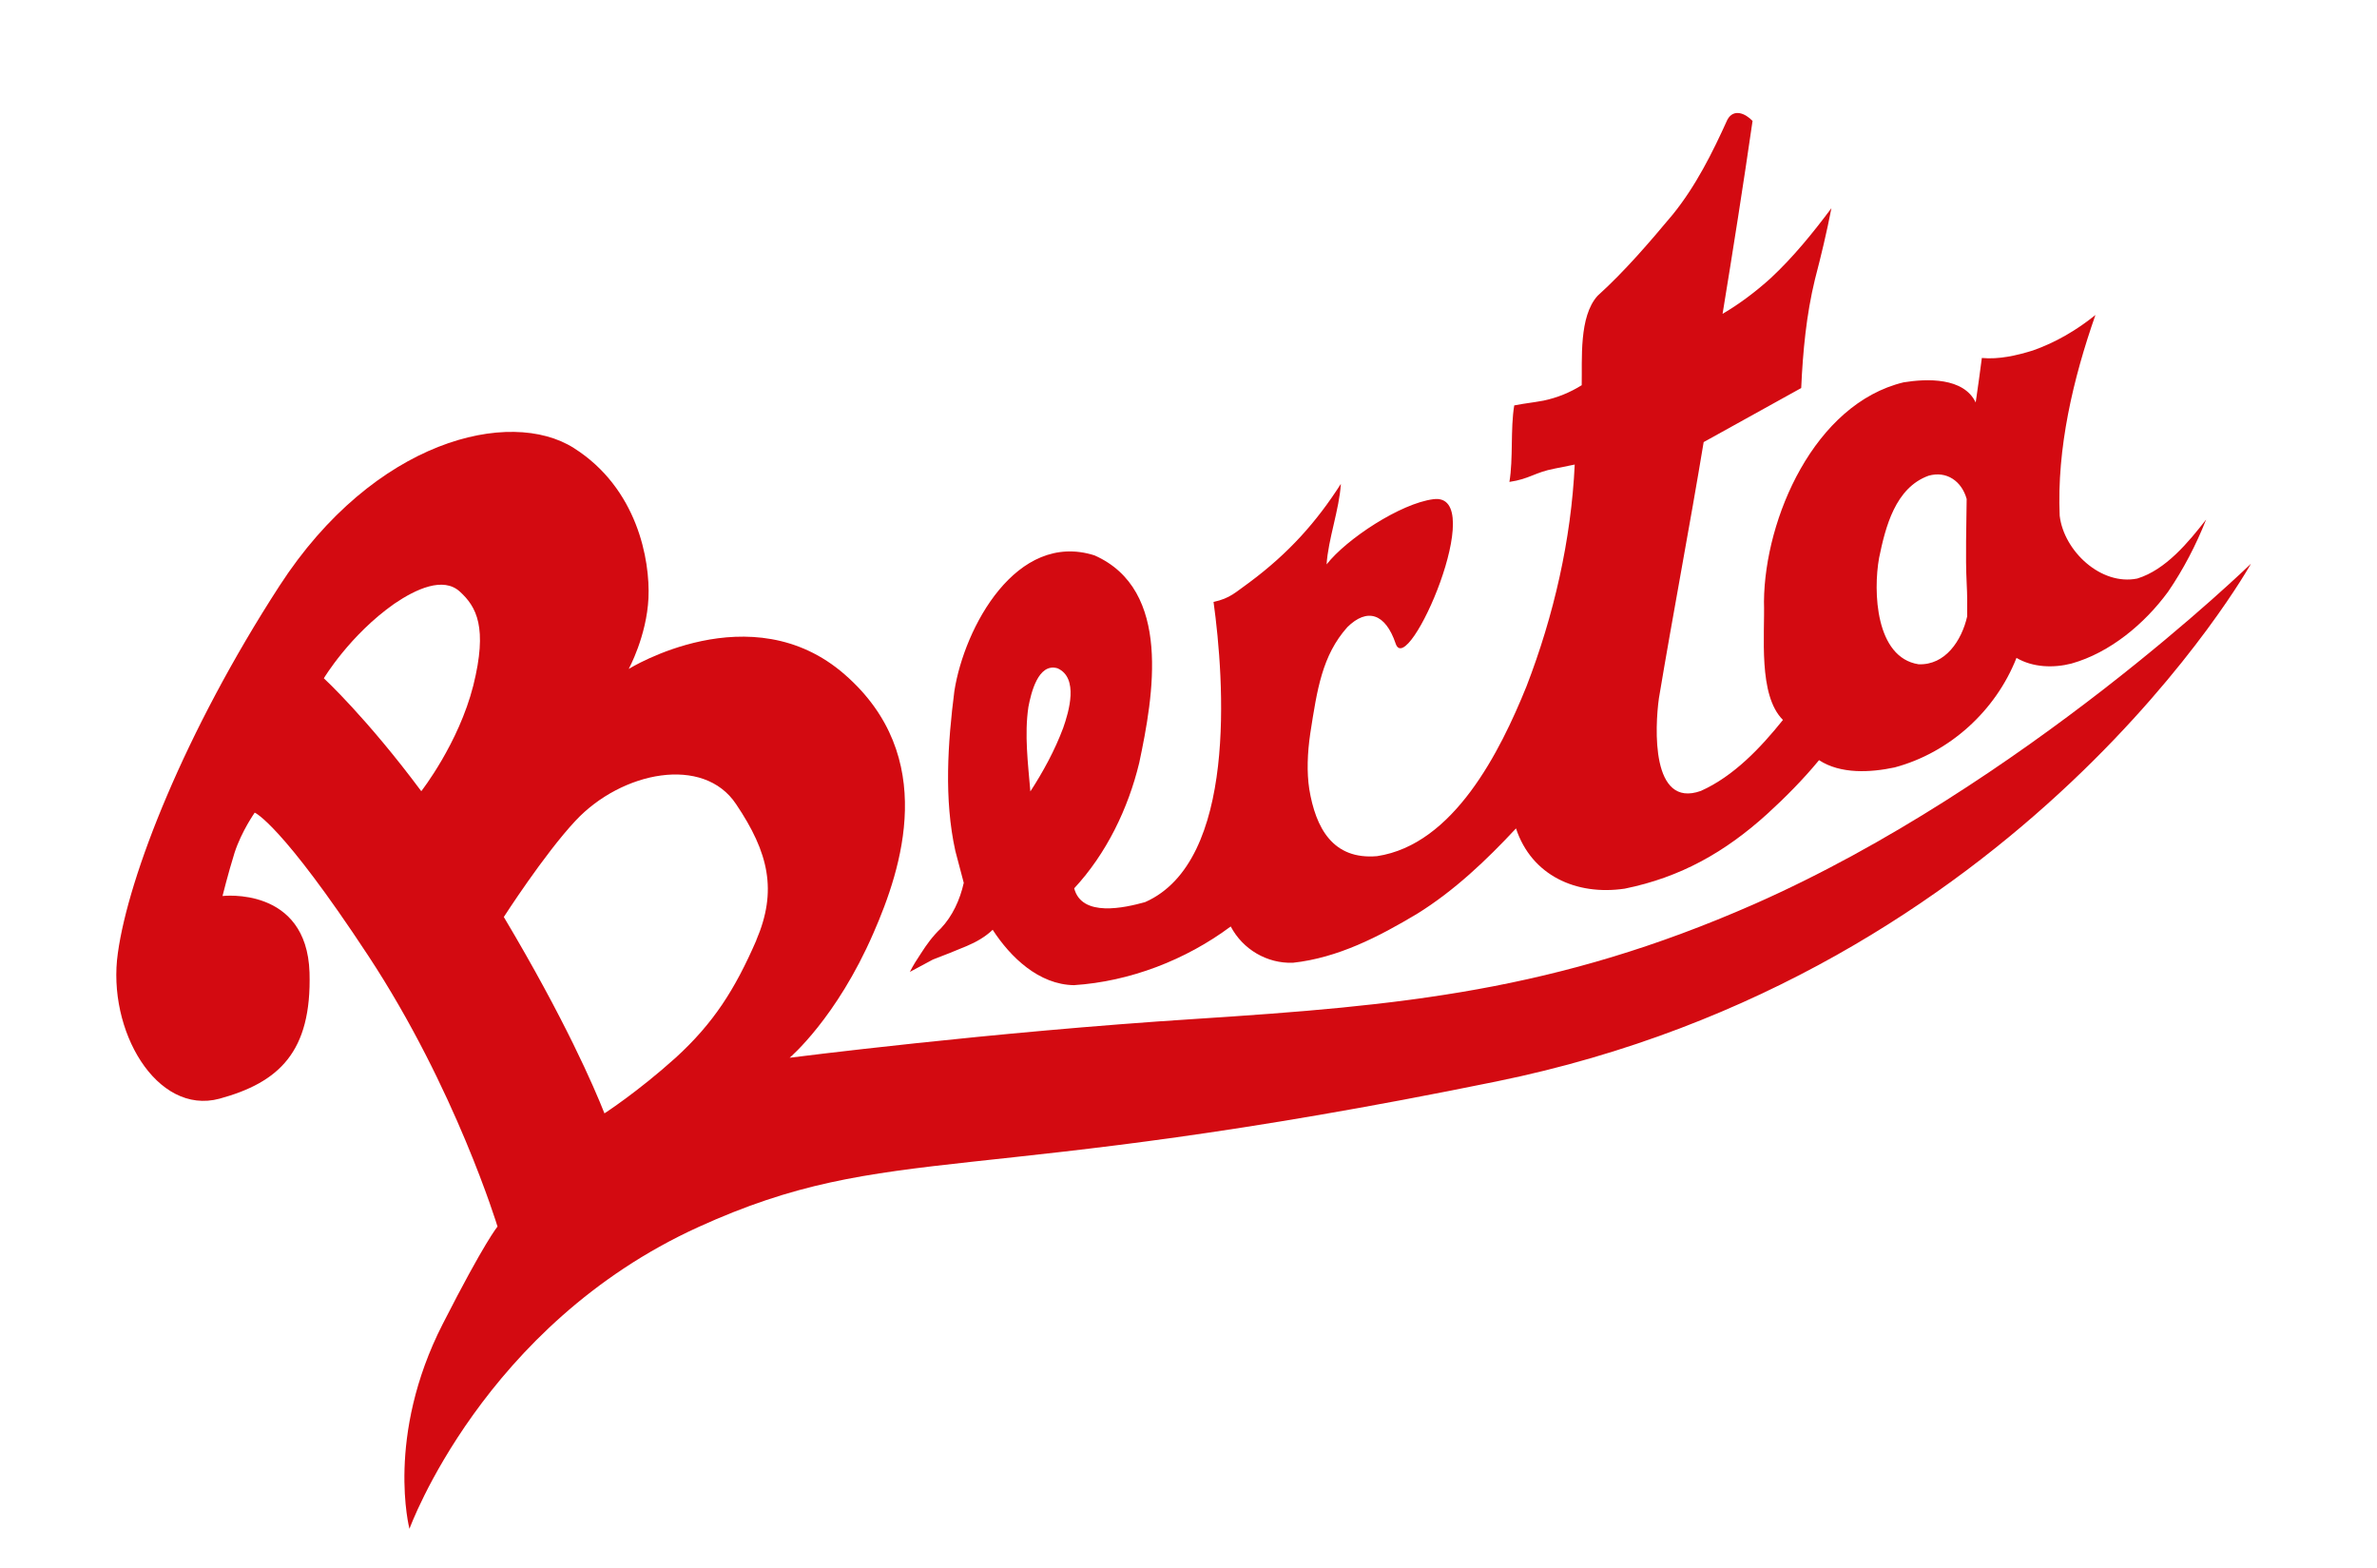
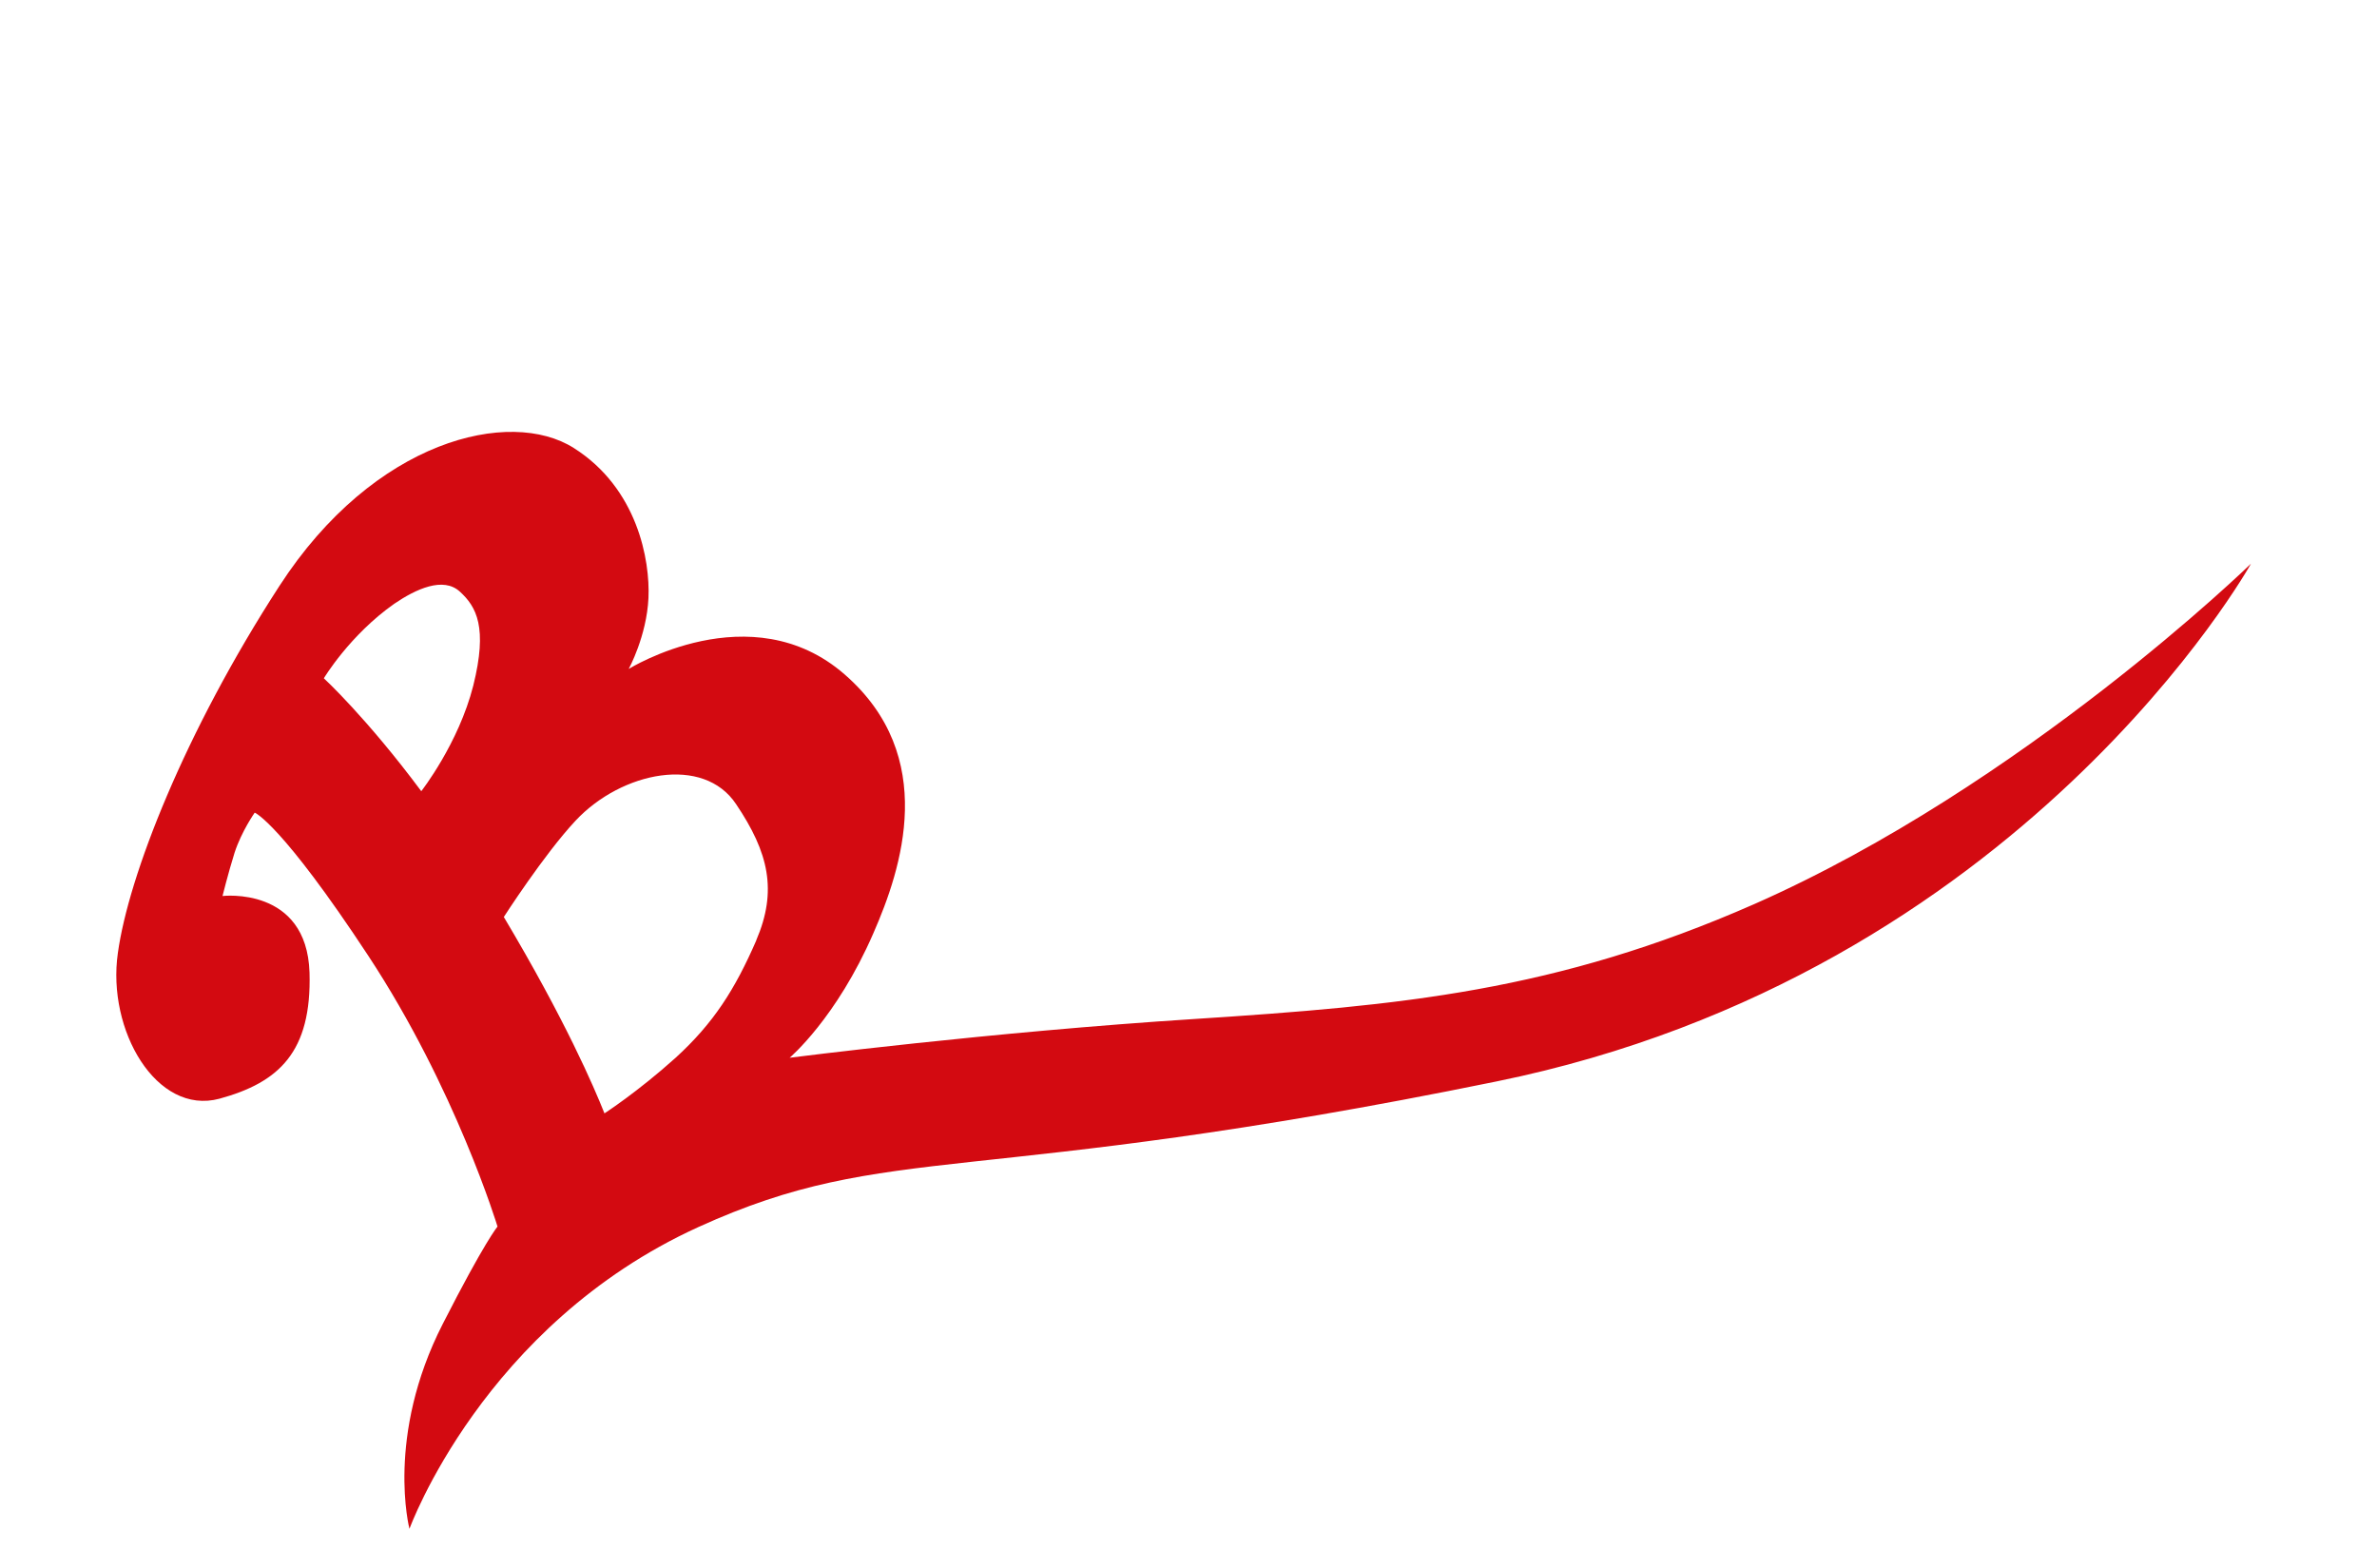
<svg xmlns="http://www.w3.org/2000/svg" width="279" height="184" viewBox="0 0 279 184" fill="none">
  <g clip-path="url(#clip0_112_1991)">
    <path d="M88.772 110.365C86.256 116.14 83.768 120.067 79.294 124.151C74.826 128.171 70.948 130.669 70.948 130.669C69.746 127.637 66.344 119.713 59.135 107.622C59.135 107.622 63.857 100.274 67.555 96.319C72.976 90.531 82.577 88.613 86.4 94.382C90.233 100.069 91.26 104.544 88.763 110.36M55.553 80.459C53.824 87.279 49.447 92.858 49.447 92.858C43 84.197 38.011 79.607 38.011 79.607C38.011 79.607 41.043 74.536 46.288 70.854C48.828 69.128 52.034 67.645 53.981 69.44C55.933 71.225 57.254 73.624 55.553 80.459ZM264.208 66.157C264.208 66.157 237.468 92.187 205.895 106.115C182.621 116.352 164.422 118.023 140.344 119.584C116.237 121.123 92.682 124.143 92.682 124.143C92.682 124.143 98.18 119.512 102.514 109.522C105.84 101.939 110.176 88.783 99.153 79.165C88.157 69.563 73.795 78.511 73.795 78.511C73.795 78.511 75.901 74.672 76.113 70.193C76.316 65.74 74.824 57.319 67.355 52.583C59.855 47.823 43.921 51.601 32.798 68.767C21.665 85.952 15.083 102.806 13.834 111.853C12.532 120.905 18.371 130.937 25.762 128.949C32.722 127.045 36.599 123.495 36.33 114.138C35.997 103.988 26.118 105.161 26.118 105.161C26.118 105.161 26.746 102.614 27.532 100.079C28.36 97.549 29.898 95.374 29.898 95.374C29.898 95.374 32.993 96.619 43.228 112.173C53.487 127.759 58.397 143.96 58.397 143.96C58.397 143.96 56.952 145.61 51.968 155.384C45.215 168.603 48.061 179.43 48.061 179.43C48.061 179.43 56.706 155.518 81.972 144.014C104.586 133.728 113.835 139.548 175.636 126.927C237.375 114.338 264.203 66.166 264.203 66.166" fill="#D30A11" />
-     <path d="M230.836 58.558C230.813 61.878 230.679 65.19 230.838 68.462C230.905 69.731 230.917 71.053 230.896 72.346C230.26 75.152 228.349 78.09 225.187 77.962C220.13 77.164 219.848 69.418 220.56 65.468C221.305 61.845 222.46 57.246 226.363 55.834C228.485 55.226 230.255 56.475 230.836 58.558ZM120.939 92.887C120.662 89.615 120.226 86.183 120.711 82.957C121.01 81.396 121.839 77.765 124.123 78.432C126.638 79.552 125.468 83.508 124.791 85.436C123.814 88.046 122.456 90.546 120.939 92.887ZM241.755 60.538C241.409 52.613 243.331 44.447 245.952 36.968C243.76 38.741 241.266 40.204 238.6 41.137C236.684 41.729 234.634 42.2 232.619 42.014C232.393 43.791 232.143 45.535 231.897 47.238C230.488 44.278 226.162 44.431 223.434 44.873C212.98 47.394 207.135 60.798 207.046 70.594C207.167 74.508 206.334 81.587 209.274 84.496C206.666 87.744 203.508 91.094 199.643 92.824C193.76 94.938 194.247 85.317 194.713 81.963C196.393 71.905 198.311 61.892 199.967 51.887C203.796 49.761 207.587 47.669 211.416 45.543C211.612 41.24 212.015 36.952 213.032 32.773C213.757 30.005 214.422 27.222 214.962 24.433C212.791 27.331 210.483 30.188 207.804 32.676C206.064 34.242 204.196 35.655 202.188 36.833C203.42 29.296 204.616 21.738 205.706 14.193C204.849 13.292 203.478 12.716 202.751 14.049C200.993 17.936 199.059 21.808 196.359 25.152C193.578 28.479 190.708 31.829 187.514 34.72C185.311 37.151 185.718 42.166 185.653 45.209C184.284 46.067 182.779 46.681 181.17 47.019C179.683 47.292 179.246 47.292 177.733 47.581C177.272 50.372 177.629 53.801 177.167 56.561C179.568 56.206 180.113 55.444 182.488 54.995L184.833 54.522C184.419 63.368 182.364 72.287 179.174 80.55C176.077 88.204 170.635 99.123 161.632 100.482C156.434 100.931 154.426 97.164 153.674 92.608C153.376 90.653 153.449 88.395 153.794 86.072C154.595 80.913 155.188 76.925 158.143 73.606C160.482 71.303 162.617 71.994 163.815 75.534C165.233 79.809 174.864 57.685 168.228 58.59C164.384 59.089 158.057 63.241 155.71 66.241C155.885 63.316 157.207 59.78 157.382 56.793C154.54 61.236 151.294 64.897 146.658 68.347C145.006 69.515 144.427 70.208 142.439 70.647C143.712 79.852 145.237 101.085 134.416 105.872C132.001 106.55 126.971 107.687 126.084 104.259C129.872 100.179 132.419 94.896 133.714 89.542C135.383 81.686 137.596 69.223 128.465 65.181C119.305 62.285 113.192 73.64 112.022 81.09C111.244 87.179 110.791 93.812 112.135 99.878L113.121 103.615C112.683 105.588 111.798 107.526 110.423 108.97C109.489 109.852 108.753 110.861 108.068 111.941C107.619 112.623 107.17 113.305 106.797 114.067L109.497 112.619C110.826 112.107 112.141 111.598 113.47 111.032C114.584 110.561 115.654 109.955 116.515 109.124C118.617 112.367 121.943 115.554 126.048 115.624C132.625 115.195 139.177 112.668 144.456 108.734C145.881 111.433 148.721 113.097 151.751 112.995C157.04 112.42 161.828 109.944 166.331 107.248C170.693 104.55 174.495 100.927 177.941 97.227C179.761 102.737 184.991 105.141 190.707 104.296C197.274 102.958 202.474 100.012 207.407 95.547C209.551 93.593 211.644 91.48 213.51 89.217C216.052 90.876 219.561 90.669 222.38 90.069C228.826 88.342 234.235 83.438 236.685 77.213C238.612 78.35 241.047 78.415 243.141 77.877C247.68 76.599 251.729 73.198 254.471 69.46C256.271 66.833 257.763 63.961 258.944 60.978C256.876 63.622 254.221 66.868 250.863 67.9C246.587 68.765 242.25 64.655 241.757 60.545" fill="#D30A11" />
  </g>
  <defs>
    <clipPath id="clip0_112_1991">
      <rect width="255.176" height="121.961" fill="white" transform="translate(0 66.044) rotate(-15)" />
    </clipPath>
  </defs>
</svg>